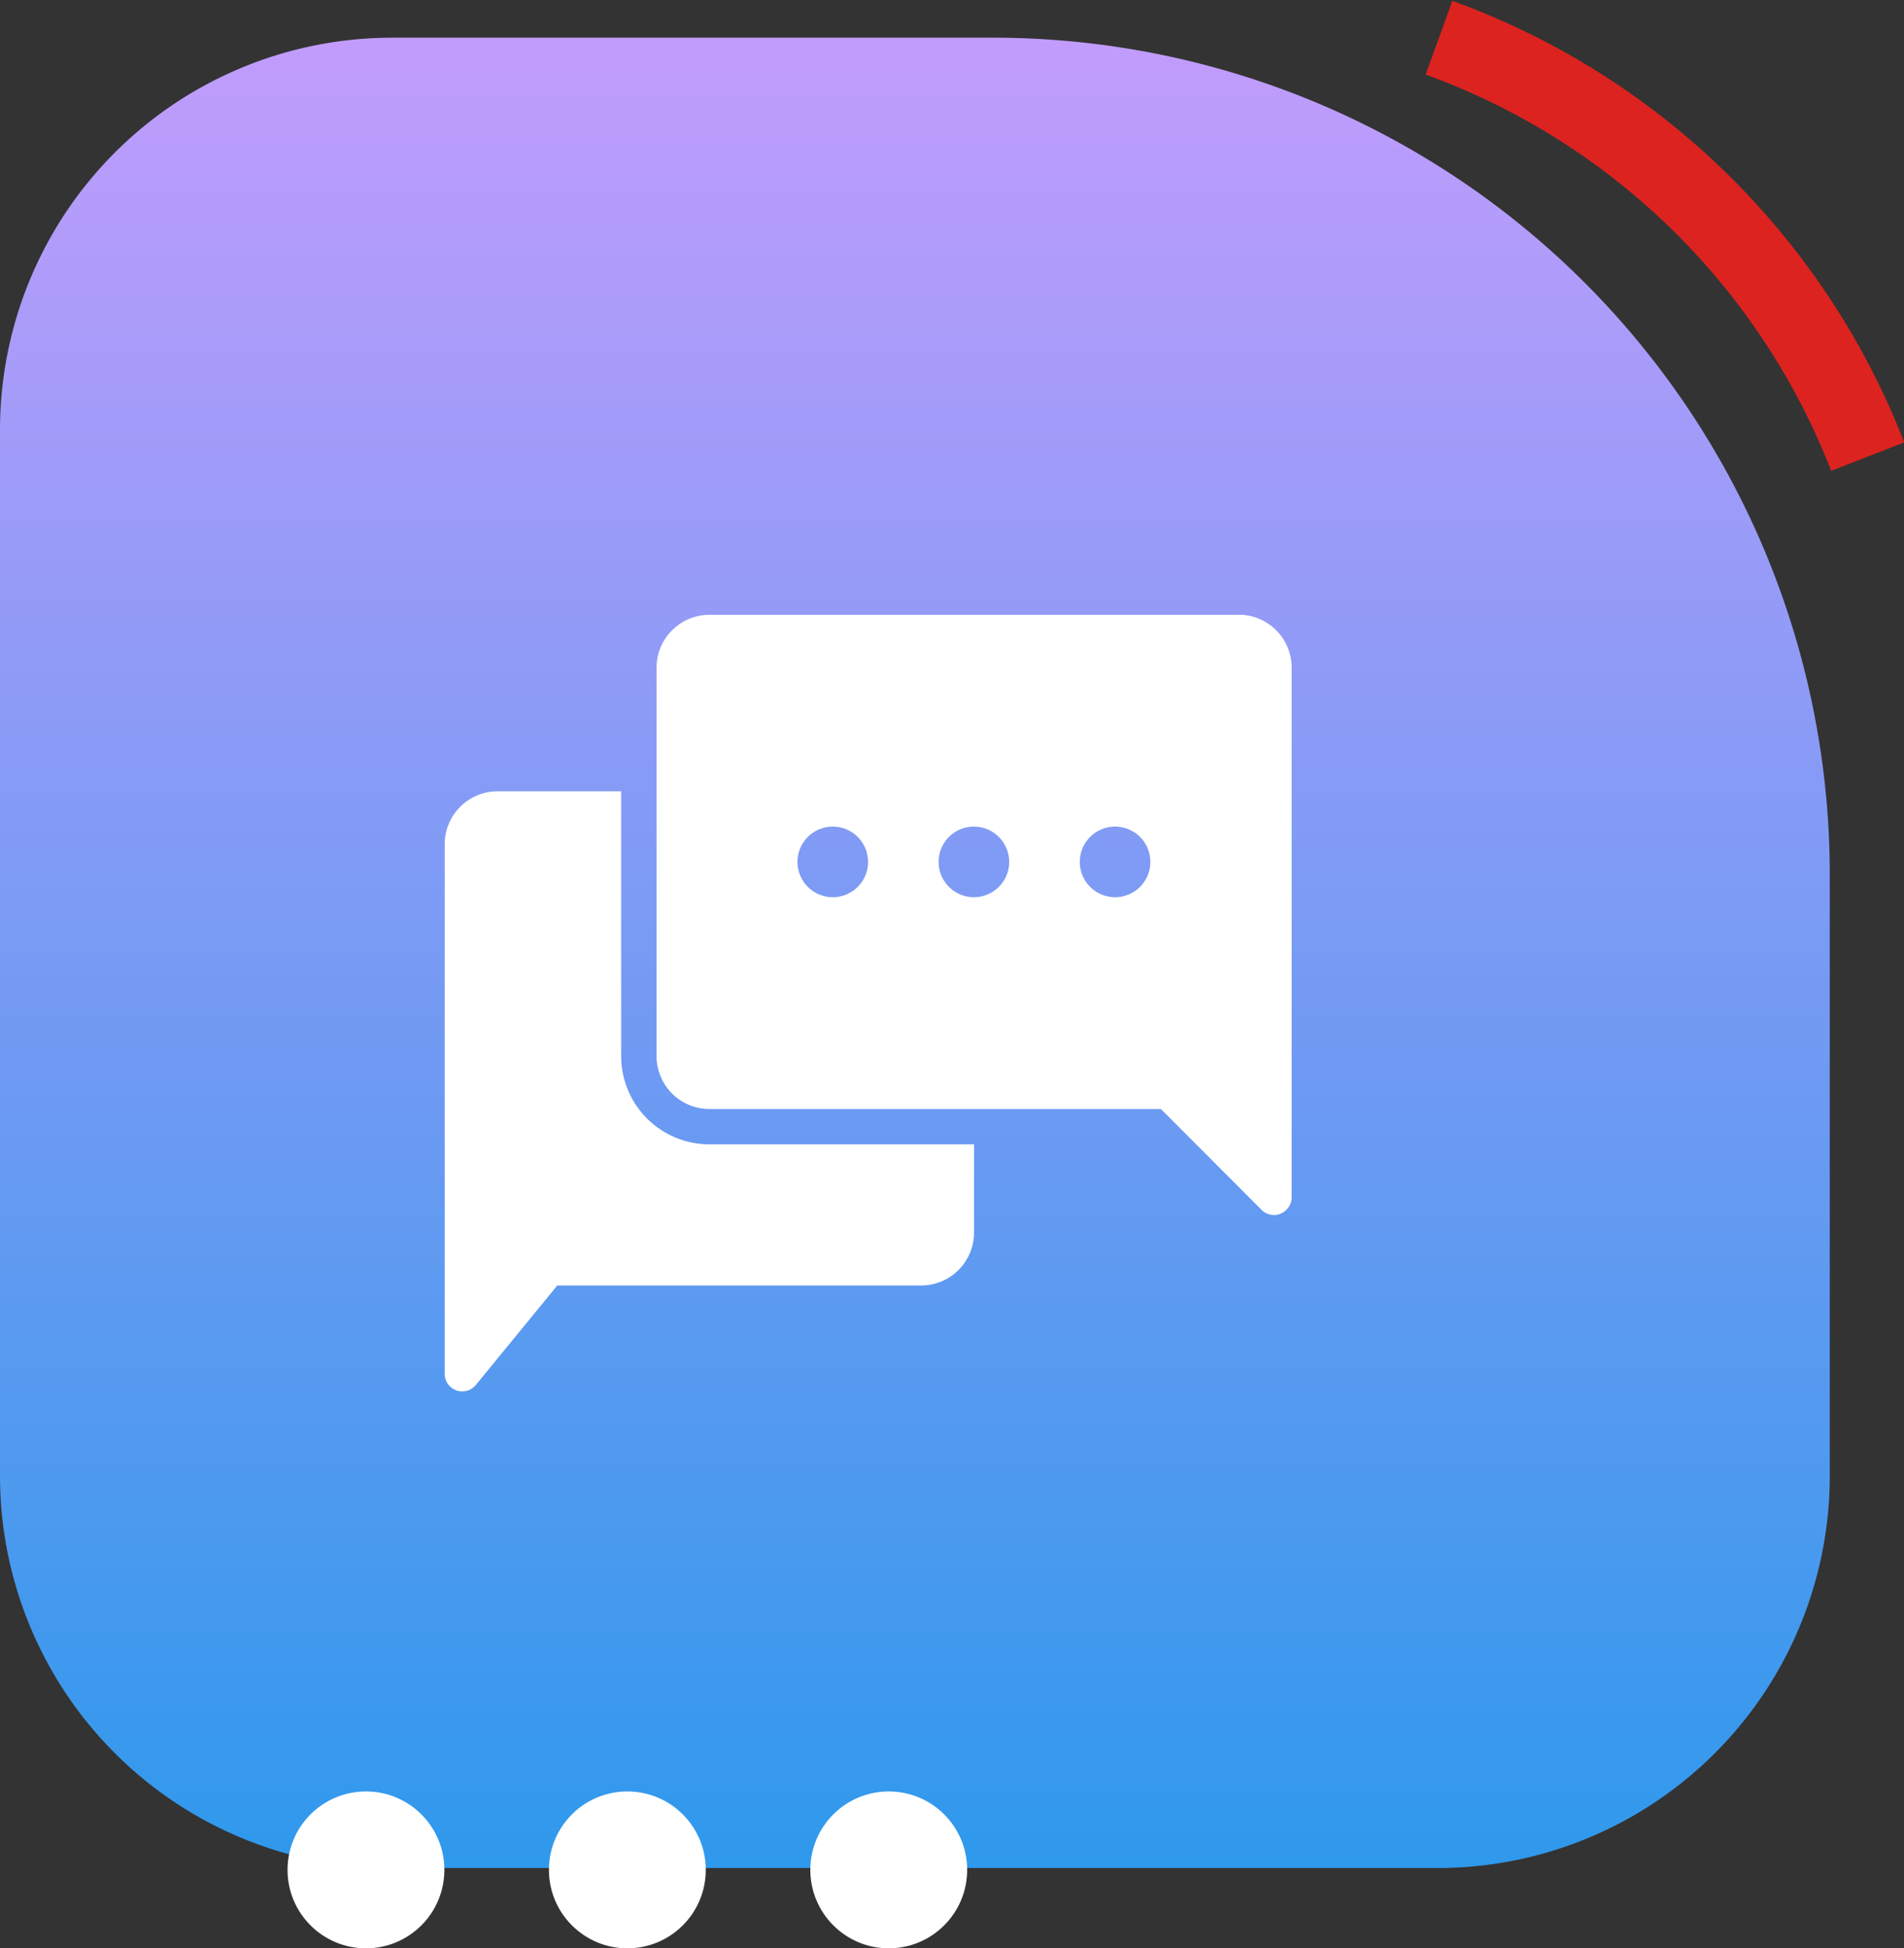
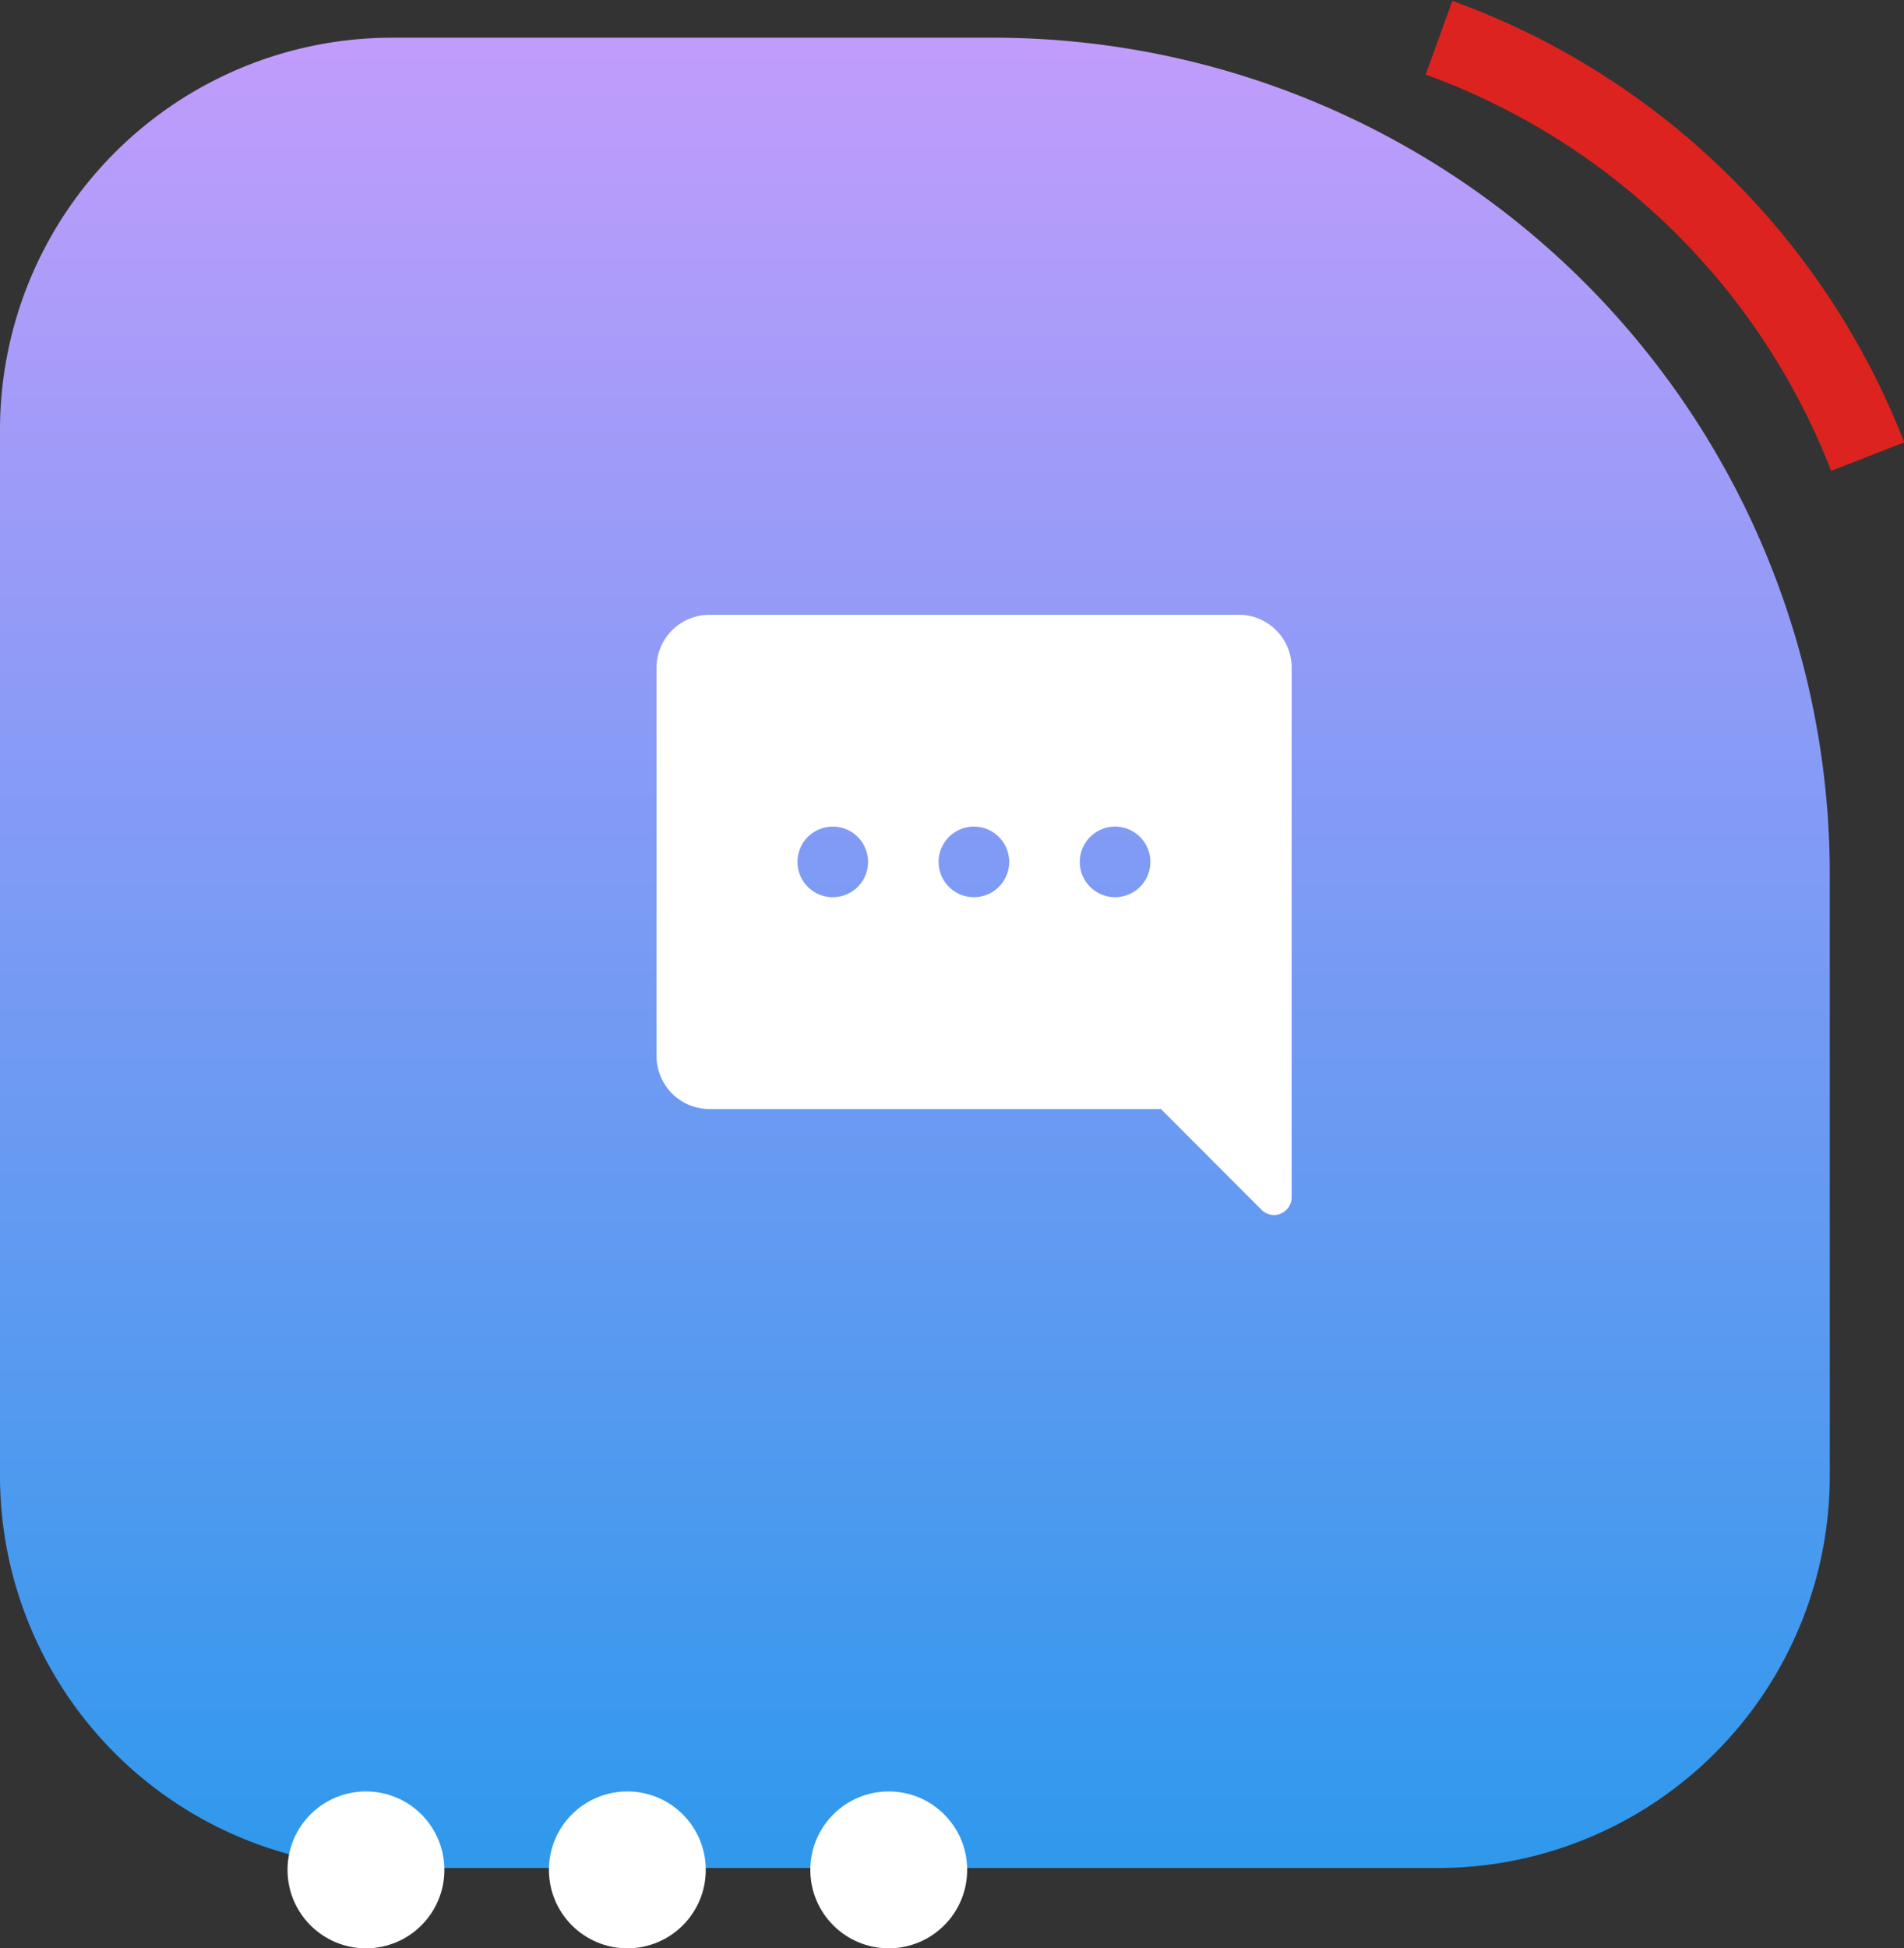
<svg xmlns="http://www.w3.org/2000/svg" width="72.84" height="74.513" viewBox="0 0 72.84 74.513">
  <rect x="0" y="0" width="72.84" height="74.513" fill="#333333" stroke="none" />
  <defs>
    <linearGradient id="linear-gradient" x1="0.5" x2="0.5" y2="1" gradientUnits="objectBoundingBox">
      <stop offset="0" stop-color="#c29cfc" />
      <stop offset="1" stop-color="#2e99ec" />
    </linearGradient>
  </defs>
  <g id="choose-vfx-2" transform="translate(-169 -1557.487)">
    <g id="Group_3986" data-name="Group 3986" transform="translate(-802)">
      <path id="Rectangle_10182" data-name="Rectangle 10182" d="M15,0H38A32,32,0,0,1,70,32V55A15,15,0,0,1,55,70H15A15,15,0,0,1,0,55V15A15,15,0,0,1,15,0Z" transform="translate(971 1558.929)" fill="url(#linear-gradient)" />
      <path id="Path_6494" data-name="Path 6494" d="M-17973.949,930.929a27.73,27.73,0,0,1,16.4,16.021" transform="translate(19000 628)" fill="none" stroke="#dc231f" stroke-width="3" />
      <g id="Group_3985" data-name="Group 3985">
        <circle id="Ellipse_2093" data-name="Ellipse 2093" cx="3" cy="3" r="3" transform="translate(982 1626)" fill="#fff" />
        <circle id="Ellipse_2094" data-name="Ellipse 2094" cx="3" cy="3" r="3" transform="translate(992 1626)" fill="#fff" />
        <circle id="Ellipse_2095" data-name="Ellipse 2095" cx="3" cy="3" r="3" transform="translate(1002 1626)" fill="#fff" />
      </g>
    </g>
    <g id="Group_4070" data-name="Group 4070" transform="translate(115.66 -54.65)">
      <path id="Path_6569" data-name="Path 6569" d="M243.047,43.078H222.8a2.025,2.025,0,0,0-2.025,2.025V59.954a2.025,2.025,0,0,0,2.025,2.025H240.07l3.848,3.854h0a.675.675,0,0,0,.479.2.569.569,0,0,0,.257-.054.675.675,0,0,0,.418-.621V45.1a2.025,2.025,0,0,0-2.025-2.025Zm-15.526,10.8a1.35,1.35,0,1,1,.955-.4A1.349,1.349,0,0,1,227.521,53.878Zm5.4,0h0a1.35,1.35,0,1,1,.954-.4,1.349,1.349,0,0,1-.954.4Zm5.4,0h0a1.35,1.35,0,1,1,.955-.4,1.349,1.349,0,0,1-.955.4Z" transform="translate(-142.318 1592.572)" fill="#fff" />
-       <path id="Path_6570" data-name="Path 6570" d="M101.666,164.267a3.375,3.375,0,0,1-3.375-3.375V150.766H93.565a2.025,2.025,0,0,0-2.025,2.025v20.251a.672.672,0,0,0,1.195.425l3.112-3.8h13.919a2.026,2.026,0,0,0,2.025-2.025v-3.375Z" transform="translate(-21.188 1491.634)" fill="#fff" />
    </g>
  </g>
</svg>